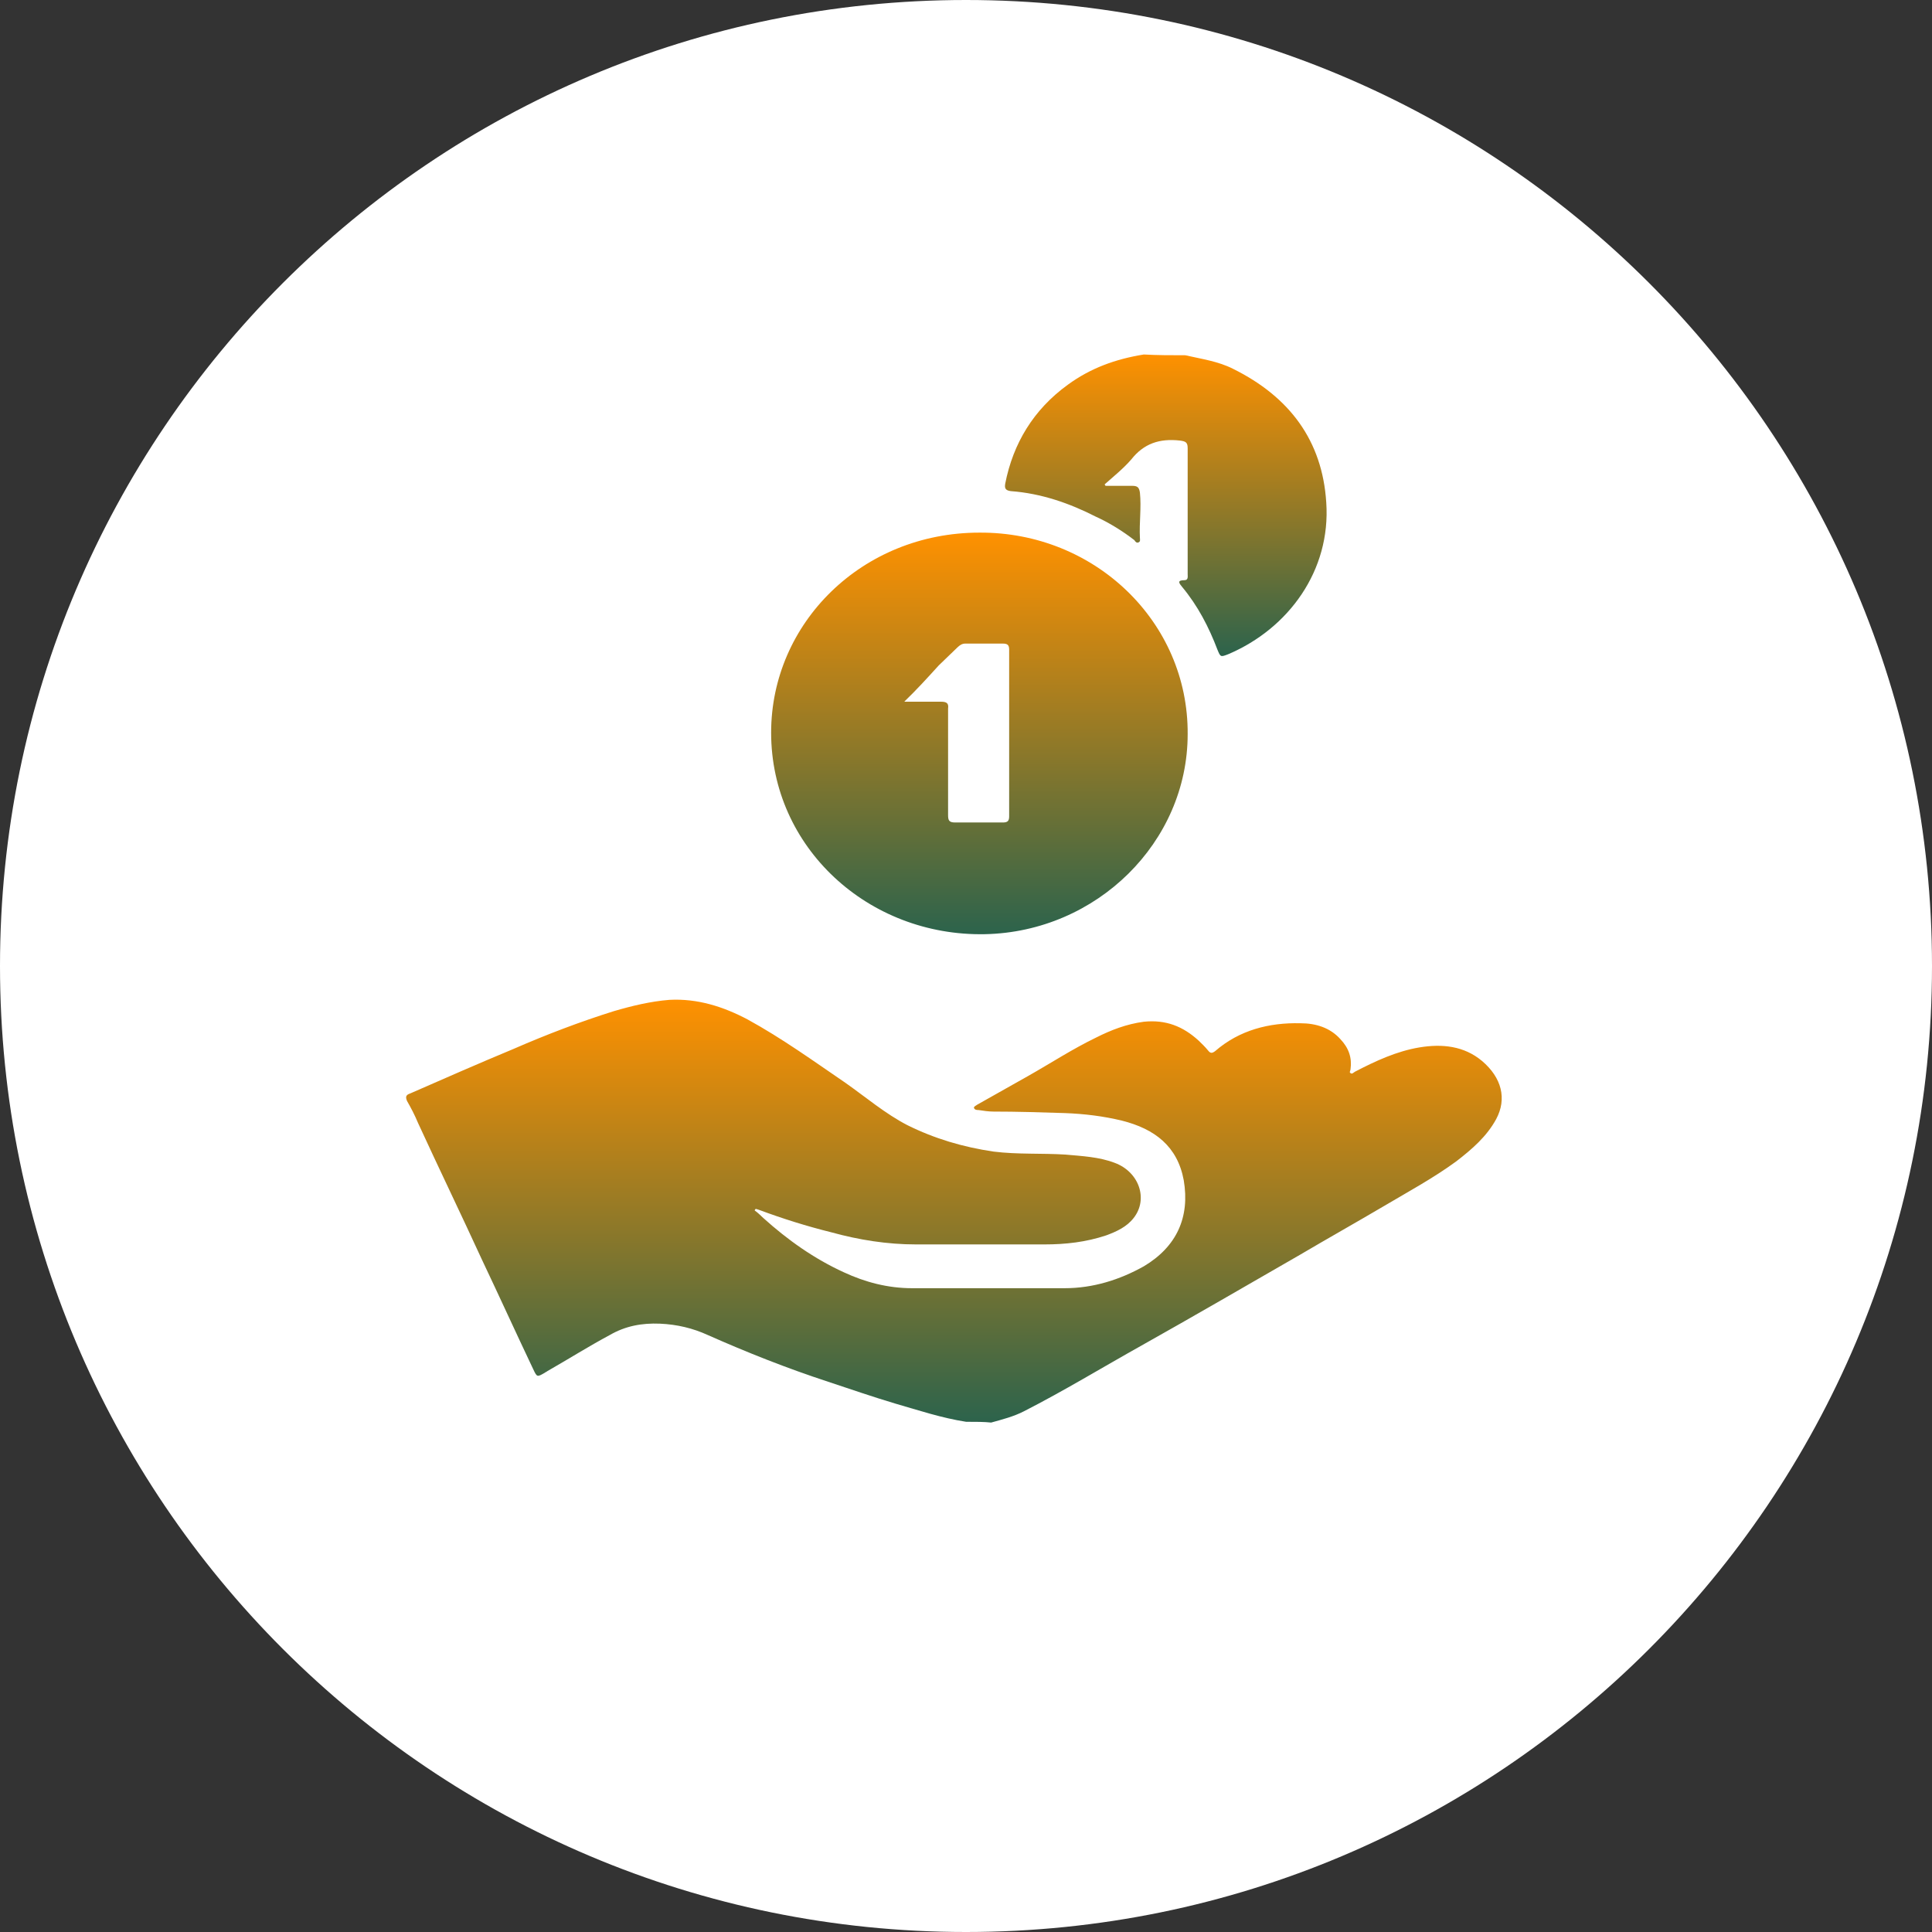
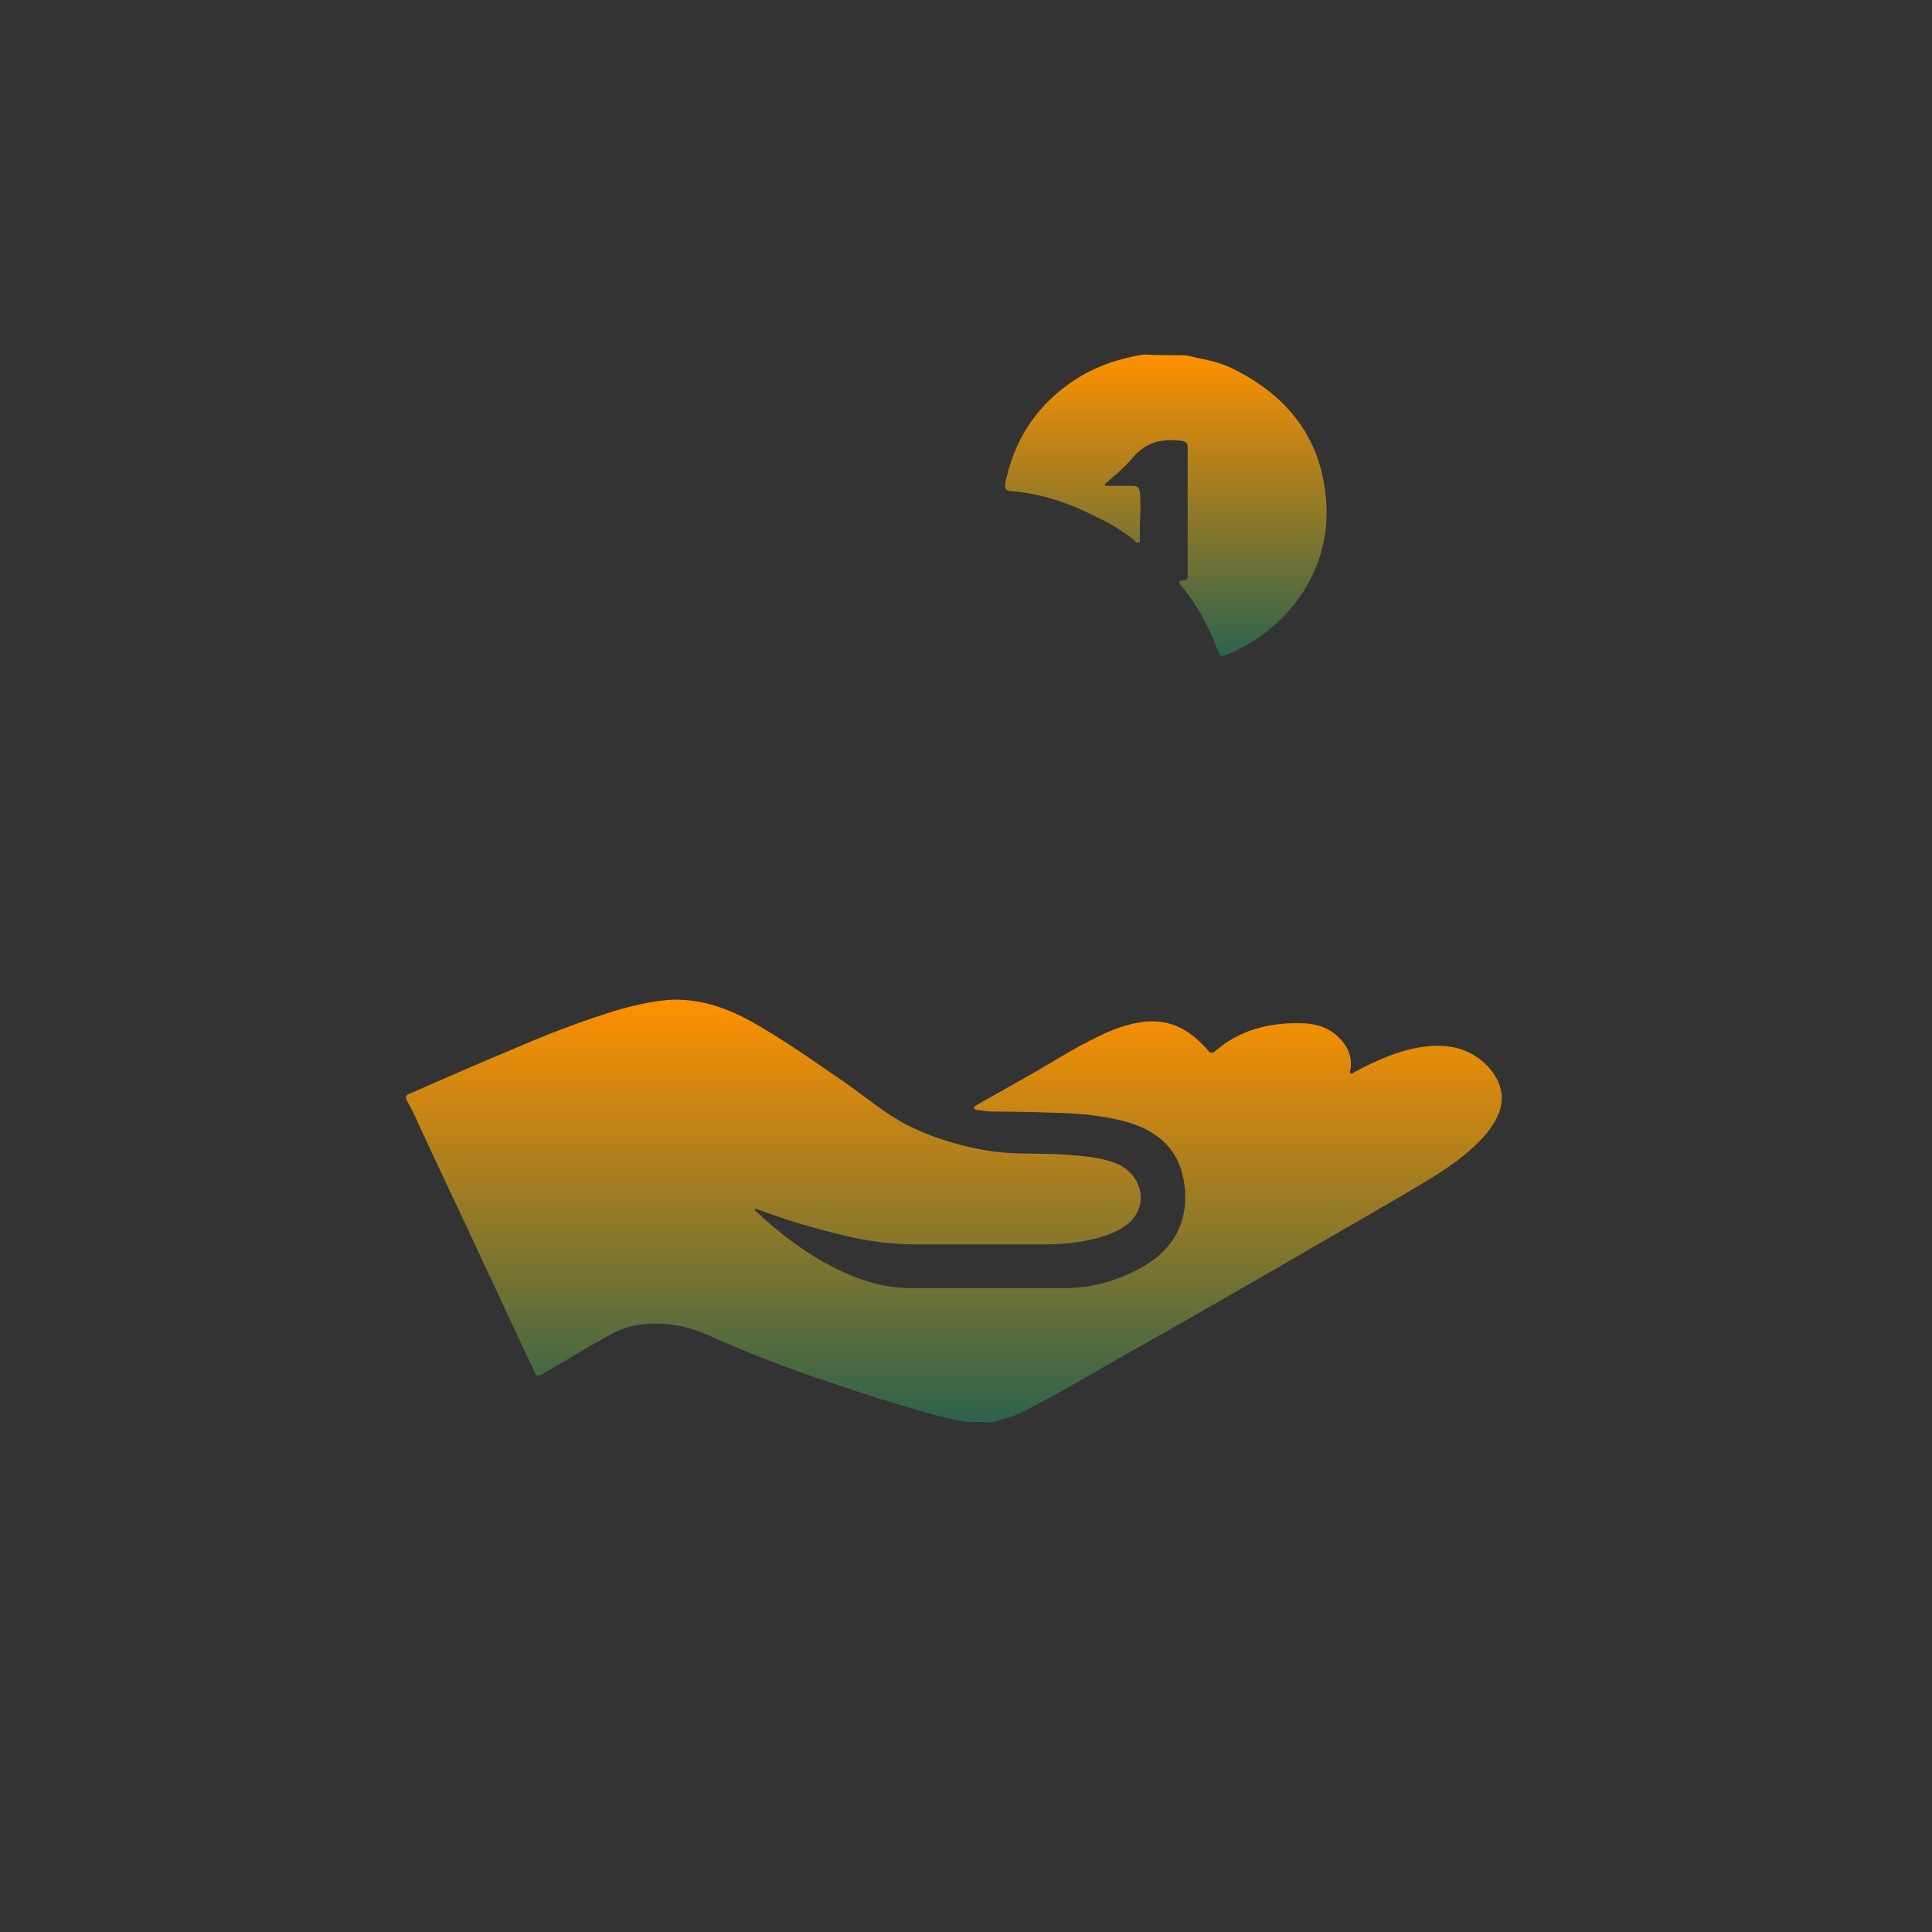
<svg xmlns="http://www.w3.org/2000/svg" width="109" height="109" viewBox="0 0 109 109" fill="none">
  <rect x="0" y="0" width="109" height="109" fill="#333333" stroke="none" />
  <g clip-path="url(#clip0_72_32)">
-     <path d="M54.5 109C84.6 109 109 84.6 109 54.5C109 24.401 84.6 0 54.5 0C24.401 0 0 24.401 0 54.5C0 84.6 24.401 109 54.5 109Z" fill="white" />
    <path d="M54.505 80.215C53.136 80.002 51.855 79.576 50.529 79.193C49.248 78.81 48.011 78.384 46.73 77.958C44.389 77.192 42.136 76.297 39.928 75.318C39.088 74.935 38.205 74.722 37.233 74.679C36.217 74.637 35.289 74.807 34.406 75.318C33.213 75.957 32.065 76.681 30.872 77.362C30.828 77.405 30.784 77.405 30.739 77.447C30.298 77.703 30.298 77.703 30.077 77.234C29.105 75.19 28.177 73.146 27.206 71.102C26.013 68.504 24.776 65.949 23.583 63.352C23.407 62.926 23.186 62.5 22.965 62.117C22.877 61.904 22.877 61.776 23.142 61.691C25.085 60.839 27.029 59.987 28.973 59.178C30.828 58.369 32.727 57.645 34.627 57.049C35.643 56.751 36.703 56.495 37.763 56.41C39.353 56.325 40.811 56.793 42.181 57.517C44.124 58.582 45.891 59.859 47.702 61.094C48.851 61.904 49.955 62.84 51.192 63.479C52.738 64.246 54.328 64.714 56.051 64.97C57.42 65.14 58.79 65.055 60.115 65.14C61.043 65.225 62.014 65.268 62.898 65.609C64.267 66.12 64.797 67.653 63.958 68.717C63.561 69.228 62.986 69.484 62.412 69.697C61.264 70.08 60.115 70.208 58.922 70.208C56.493 70.208 54.107 70.208 51.678 70.208C50.044 70.208 48.453 69.952 46.907 69.526C45.538 69.186 44.168 68.76 42.799 68.249C42.755 68.249 42.711 68.206 42.622 68.206C42.622 68.249 42.578 68.249 42.578 68.291C42.755 68.419 42.887 68.547 43.064 68.717C44.433 69.952 45.935 71.017 47.614 71.783C48.807 72.337 50.088 72.678 51.457 72.678C54.328 72.678 57.2 72.678 60.071 72.678C61.661 72.678 63.163 72.209 64.532 71.443C66.388 70.335 67.139 68.675 66.785 66.588C66.432 64.672 65.151 63.692 63.296 63.224C62.235 62.968 61.175 62.84 60.071 62.798C58.746 62.755 57.376 62.713 56.051 62.713C55.786 62.713 55.477 62.67 55.212 62.627C55.123 62.627 54.991 62.628 54.947 62.5C54.947 62.415 55.079 62.372 55.123 62.33C56.095 61.776 57.023 61.265 57.995 60.711C59.276 59.987 60.513 59.178 61.838 58.539C62.677 58.114 63.561 57.773 64.532 57.645C65.769 57.517 66.741 57.901 67.625 58.71C67.801 58.88 67.978 59.05 68.155 59.263C68.287 59.434 68.376 59.434 68.552 59.306C69.922 58.114 71.6 57.688 73.367 57.73C74.251 57.73 75.046 57.986 75.62 58.624C76.106 59.136 76.283 59.689 76.194 60.328C76.194 60.413 76.106 60.498 76.194 60.541C76.283 60.626 76.371 60.498 76.459 60.456C77.608 59.859 78.801 59.306 80.082 59.093C81.363 58.88 82.6 59.008 83.615 59.859C84.72 60.796 85.029 61.989 84.411 63.139C83.881 64.118 83.041 64.842 82.158 65.523C80.877 66.46 79.463 67.227 78.094 68.036C76.504 68.973 74.913 69.867 73.323 70.804C70.363 72.507 67.36 74.253 64.4 75.914C62.191 77.149 60.027 78.469 57.774 79.619C57.2 79.917 56.537 80.088 55.919 80.258C55.521 80.215 55.035 80.215 54.505 80.215Z" fill="url(#paint0_linear_72_32)" />
    <path d="M66.874 20.043C67.801 20.256 68.729 20.383 69.568 20.809C72.749 22.385 74.604 24.855 74.825 28.347C75.09 32.179 72.705 35.458 69.303 36.906C68.862 37.077 68.862 37.077 68.685 36.651C68.199 35.373 67.581 34.181 66.697 33.116C66.52 32.903 66.388 32.733 66.829 32.733C67.05 32.733 67.006 32.52 67.006 32.392C67.006 31.455 67.006 30.518 67.006 29.539C67.006 28.134 67.006 26.686 67.006 25.28C67.006 24.94 66.874 24.897 66.564 24.855C65.416 24.727 64.532 25.025 63.826 25.919C63.384 26.43 62.854 26.856 62.324 27.325C62.324 27.367 62.368 27.367 62.368 27.41C62.854 27.41 63.384 27.41 63.87 27.41C64.179 27.41 64.267 27.495 64.312 27.793C64.4 28.645 64.267 29.496 64.312 30.348C64.312 30.433 64.356 30.561 64.223 30.604C64.135 30.646 64.047 30.561 64.002 30.476C63.34 29.965 62.589 29.496 61.838 29.156C60.336 28.389 58.746 27.836 57.023 27.708C56.714 27.665 56.67 27.538 56.714 27.282C57.156 25.025 58.304 23.109 60.248 21.703C61.529 20.767 62.942 20.256 64.532 20C65.284 20.043 66.079 20.043 66.874 20.043Z" fill="url(#paint1_linear_72_32)" />
-     <path d="M67.006 41.42C67.006 47.51 61.882 52.577 55.565 52.705C48.983 52.833 43.506 47.808 43.506 41.335C43.506 35.16 48.63 30.05 55.256 30.05C61.75 30.007 67.05 35.075 67.006 41.42ZM51.015 39.589C50.971 39.589 50.971 39.546 50.927 39.546C50.971 39.546 51.015 39.589 51.06 39.589C51.722 39.589 52.429 39.589 53.092 39.589C53.401 39.589 53.533 39.674 53.489 39.972C53.489 40.185 53.489 40.355 53.489 40.568C53.489 42.357 53.489 44.188 53.489 45.977C53.489 46.275 53.533 46.403 53.887 46.403C54.77 46.403 55.698 46.403 56.581 46.403C56.846 46.403 56.935 46.317 56.935 46.062C56.935 42.911 56.935 39.802 56.935 36.651C56.935 36.395 56.846 36.31 56.581 36.31C55.875 36.31 55.168 36.31 54.461 36.31C54.284 36.31 54.152 36.395 54.019 36.523C53.666 36.864 53.312 37.204 52.959 37.545C52.341 38.226 51.722 38.908 51.015 39.589Z" fill="url(#paint2_linear_72_32)" />
  </g>
  <defs>
    <linearGradient id="paint0_linear_72_32" x1="53.819" y1="56.4" x2="53.819" y2="80.258" gradientUnits="userSpaceOnUse">
      <stop stop-color="#FF9100" />
      <stop offset="1" stop-color="#2C634C" />
    </linearGradient>
    <linearGradient id="paint1_linear_72_32" x1="65.772" y1="20" x2="65.772" y2="37.013" gradientUnits="userSpaceOnUse">
      <stop stop-color="#FF9100" />
      <stop offset="1" stop-color="#2C634C" />
    </linearGradient>
    <linearGradient id="paint2_linear_72_32" x1="55.256" y1="30.05" x2="55.256" y2="52.708" gradientUnits="userSpaceOnUse">
      <stop stop-color="#FF9100" />
      <stop offset="1" stop-color="#2C634C" />
    </linearGradient>
    <clipPath id="clip0_72_32">
      <rect width="109" height="109" fill="white" />
    </clipPath>
  </defs>
</svg>